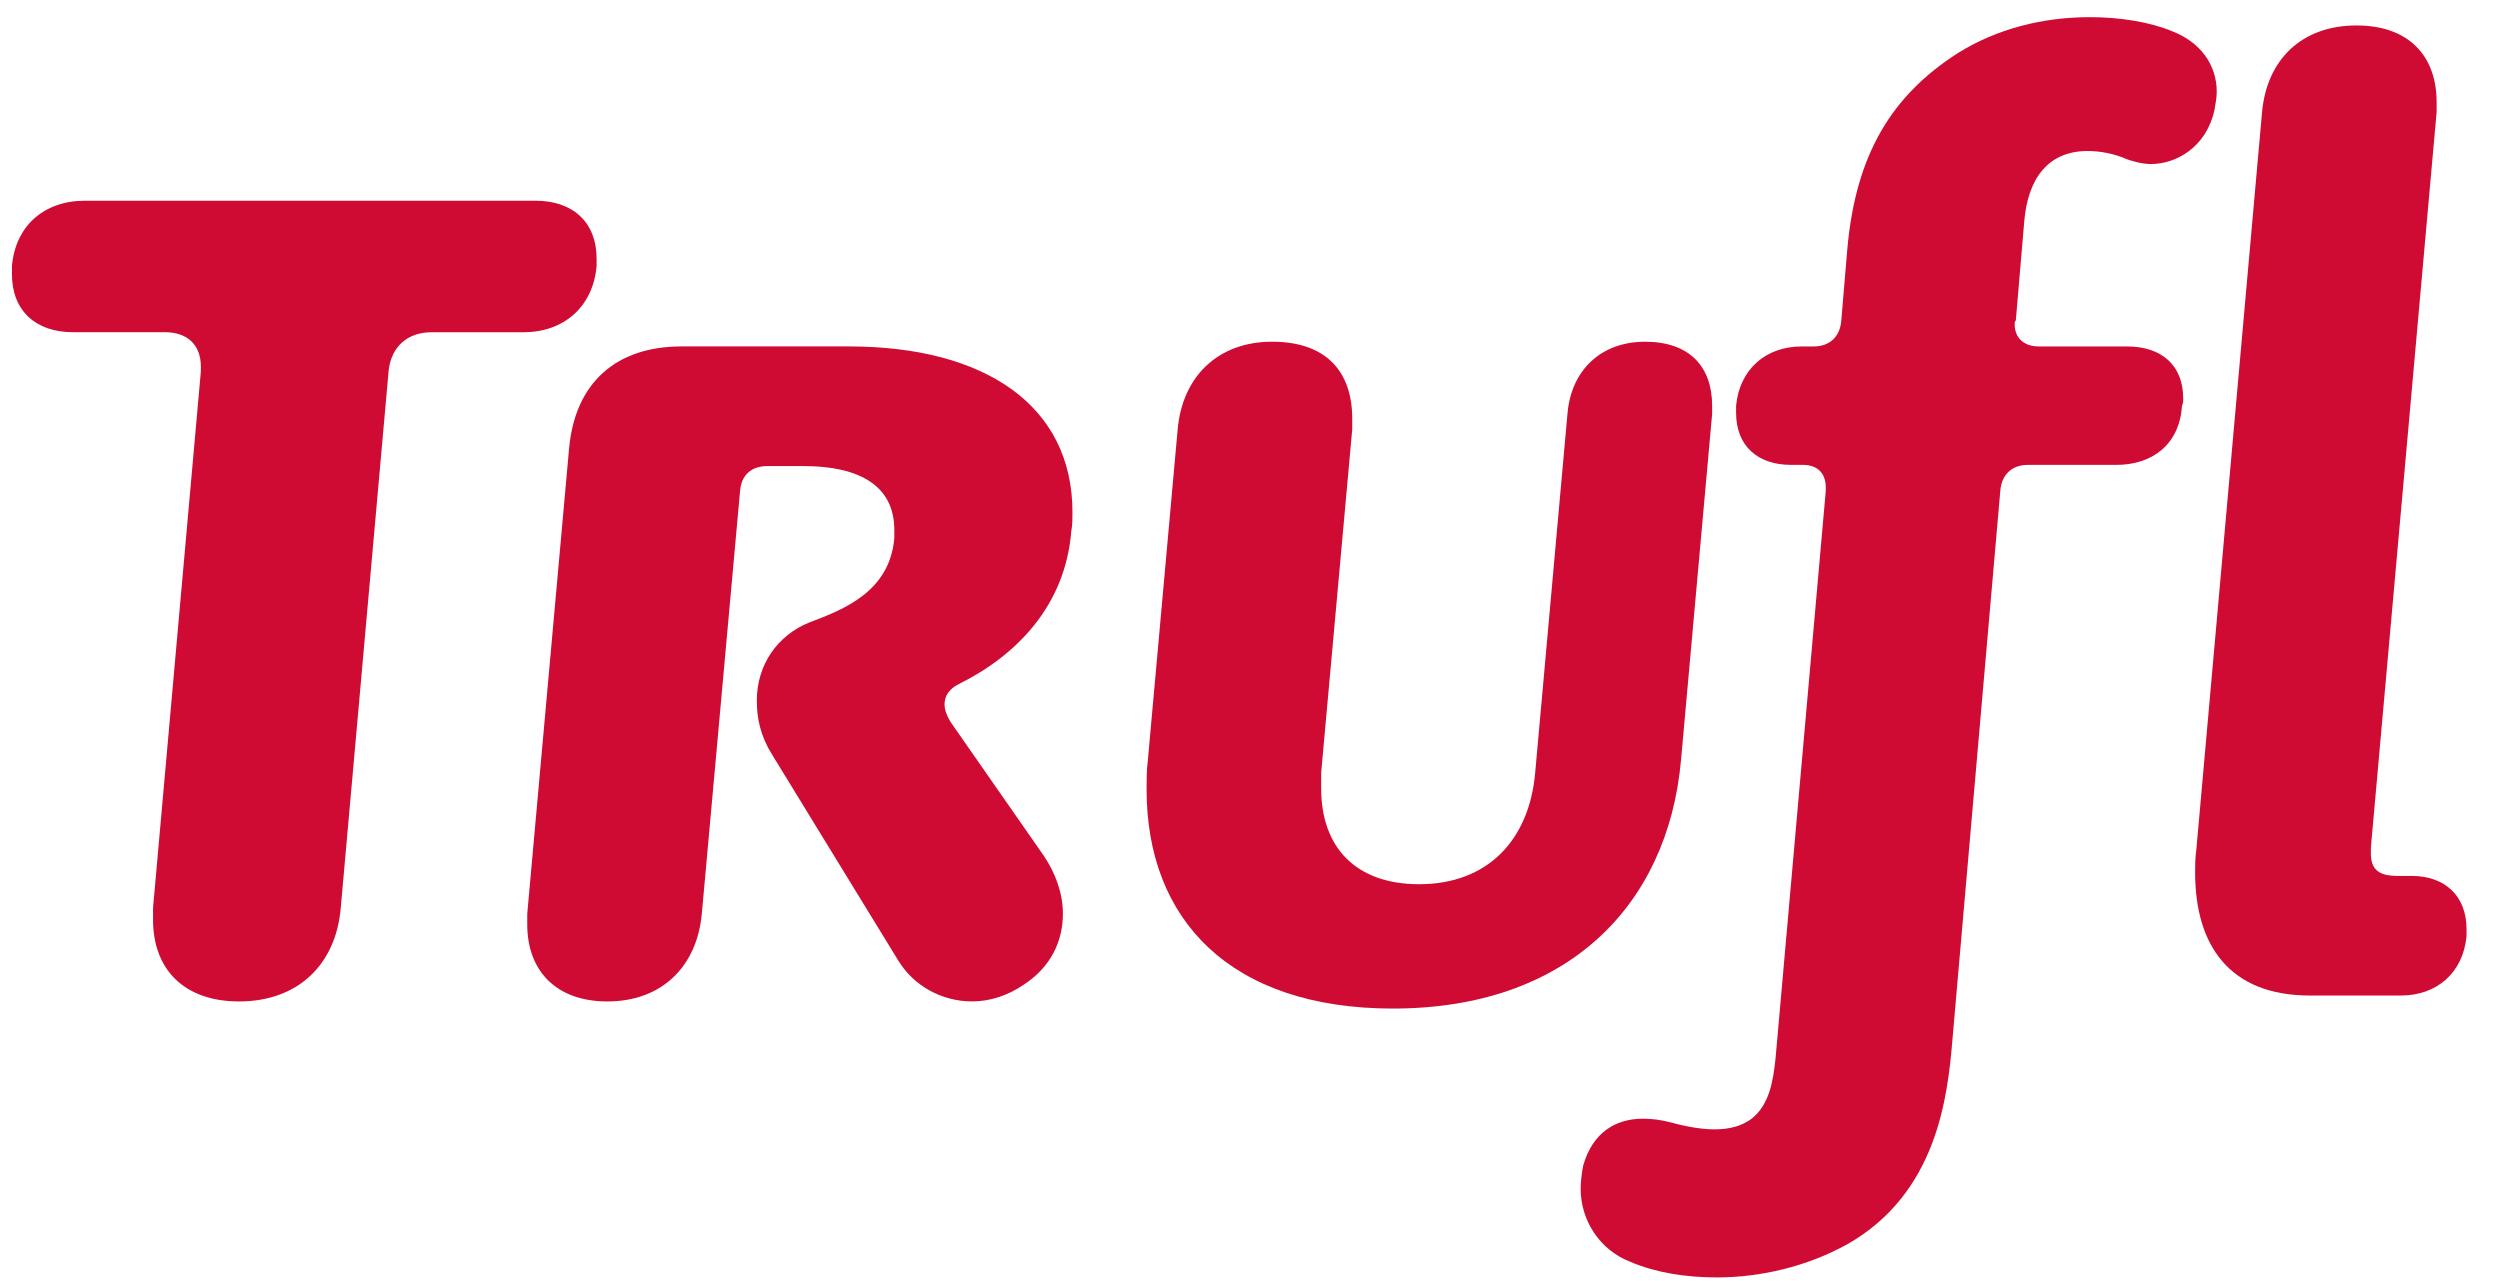
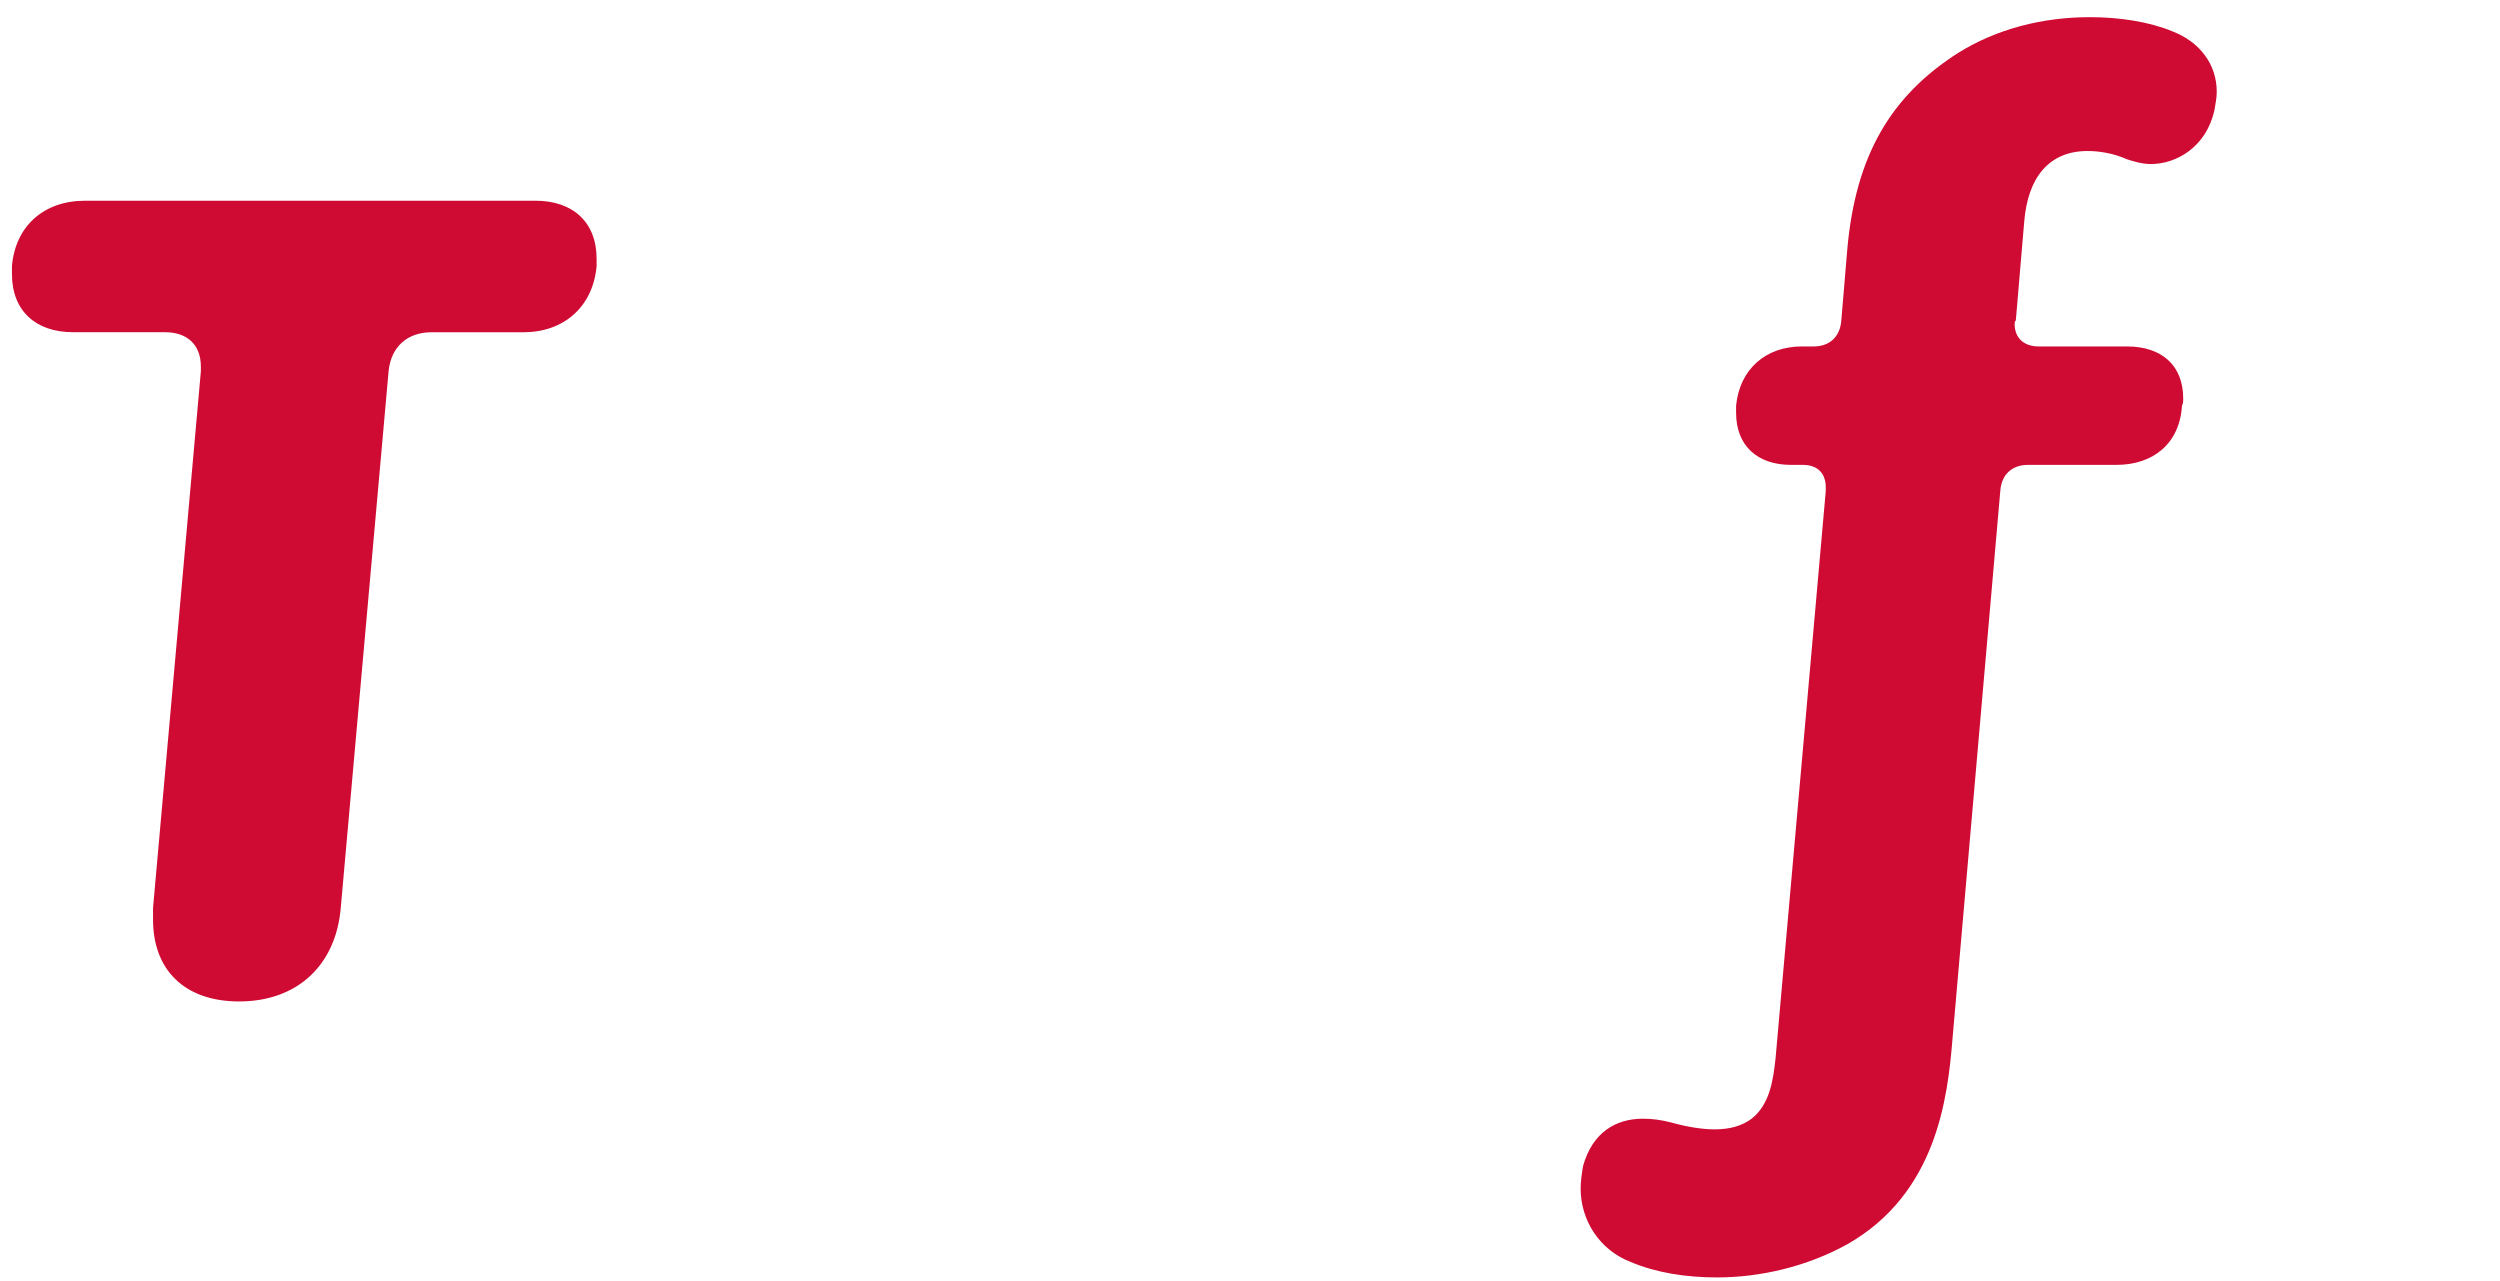
<svg xmlns="http://www.w3.org/2000/svg" fill="none" height="100%" overflow="visible" preserveAspectRatio="none" style="display: block;" viewBox="0 0 484 248" width="100%">
  <g id="Trufl branding 1">
    <path d="M115.506 51.48C114.81 59.505 109.024 64.322 101.387 64.322H83.562C78.932 64.322 75.693 67.074 75.23 71.888L65.97 175.766C65.042 186.774 57.637 193.88 46.294 193.88C35.646 193.88 29.628 187.689 29.628 178.056V175.763L38.888 71.884V70.966C38.888 66.838 36.341 64.315 31.943 64.315H14.119C6.942 64.315 2.315 60.188 2.315 53.078V51.473C3.011 43.678 8.565 38.861 16.434 38.861H103.699C110.876 38.861 115.502 42.989 115.502 50.099V51.473L115.506 51.48Z" fill="#CF0B33" id="Vector" />
-     <path d="M207.401 102.843C206.242 117.29 196.753 126.922 185.642 132.425C183.79 133.343 182.863 134.718 182.863 136.322C182.863 137.467 183.327 138.616 184.019 139.761L202.075 165.674C204.39 169.112 205.778 173.01 205.778 176.911C205.778 182.184 203.463 187.23 198.141 190.668C195.13 192.732 191.659 193.877 188.188 193.877C182.403 193.877 176.845 190.895 173.838 185.852L149.532 146.182C147.217 142.514 146.521 139.072 146.521 135.633C146.521 128.753 150.456 123.021 156.706 120.498C163.419 117.975 172.215 114.537 173.139 104.218V102.614C173.139 93.9 166.194 90.231 155.546 90.231H148.601C145.359 90.231 143.508 92.066 143.276 95.048L135.87 176.911C134.943 187 128.233 193.88 117.585 193.88C107.633 193.88 102.076 187.919 102.076 178.975V176.911L110.177 86.79C111.336 74.178 119.205 67.068 131.936 67.068H164.343C190.732 67.068 207.629 78.535 207.629 99.172C207.629 100.317 207.629 101.695 207.397 102.84L207.401 102.843Z" fill="#CF0B33" id="Vector_2" />
-     <path d="M331.468 80.142L325.45 147.104C322.903 175.54 303.227 195.258 269.664 195.258C238.185 195.258 221.98 178.06 221.98 152.836C221.98 151.002 221.98 149.167 222.211 147.333L227.997 83.125C228.925 72.806 235.866 66.156 246.282 66.156C256.698 66.156 261.792 71.888 261.792 81.061V83.125L255.774 149.627V152.609C255.774 164.076 262.487 171.183 274.755 171.183C287.949 171.183 296.05 162.698 297.209 149.627L303.459 80.146C304.154 71.661 309.94 66.159 318.505 66.159C327.069 66.159 331.468 70.976 331.468 78.541V80.146V80.142Z" fill="#CF0B33" id="Vector_3" />
    <path d="M428.685 21.439C427.065 28.549 421.276 31.758 416.418 31.758C414.798 31.758 413.179 31.299 411.788 30.839C409.241 29.694 406.462 29.235 404.15 29.235C396.742 29.235 392.575 34.281 391.883 42.992L390.264 62.025C390.032 62.255 390.032 62.484 390.032 62.714C390.032 65.467 391.883 67.071 394.662 67.071H411.791C418.504 67.071 422.671 70.739 422.671 77.16C422.671 77.619 422.671 78.075 422.439 78.535C421.975 85.874 416.885 90.002 409.708 90.002H392.579C389.568 90.002 387.485 91.836 387.256 95.048L377.996 201.22C377.069 212.457 374.986 231.031 357.628 240.89C349.759 245.247 340.731 247.311 332.398 247.311C326.381 247.311 320.595 246.392 315.733 244.329C309.715 242.035 306.012 236.303 306.012 230.112C306.012 228.737 306.244 227.13 306.476 225.755C308.327 219.105 312.958 216.581 318.051 216.581C319.903 216.581 321.522 216.811 323.377 217.27C326.616 218.189 329.626 218.645 331.941 218.645C334.952 218.645 337.264 217.956 339.118 216.581C342.589 213.829 343.285 209.245 343.748 204.888L353.469 95.048V94.359C353.469 91.606 351.849 90.002 349.07 90.002H346.755C340.274 90.002 336.108 86.334 336.108 79.913V78.538C336.803 71.428 341.894 67.071 348.839 67.071H351.154C354.164 67.071 356.247 65.237 356.479 62.025L357.635 48.268C359.255 29.924 366.2 18.457 379.162 10.202C386.571 5.615 395.364 3.322 404.624 3.322C410.41 3.322 416.199 4.241 420.597 6.075C425.923 8.138 429.162 12.495 429.162 17.768C429.162 18.913 428.93 20.061 428.698 21.436L428.685 21.439Z" fill="#CF0B33" id="Vector_4" />
-     <path d="M477.522 181.268C476.826 188.378 471.736 192.735 464.791 192.735H447.198C431.689 192.735 424.975 183.106 424.975 168.886C424.975 167.511 424.975 166.133 425.207 164.529L437.938 21.666C438.866 11.577 445.575 4.926 456.223 4.926C466.175 4.926 471.733 10.658 471.733 19.832V21.666L459.002 164.07V165.218C459.002 168.2 460.389 169.575 464.096 169.575H466.874C473.356 169.575 477.522 173.473 477.522 179.894V181.268Z" fill="#CF0B33" id="Vector_5" />
  </g>
</svg>